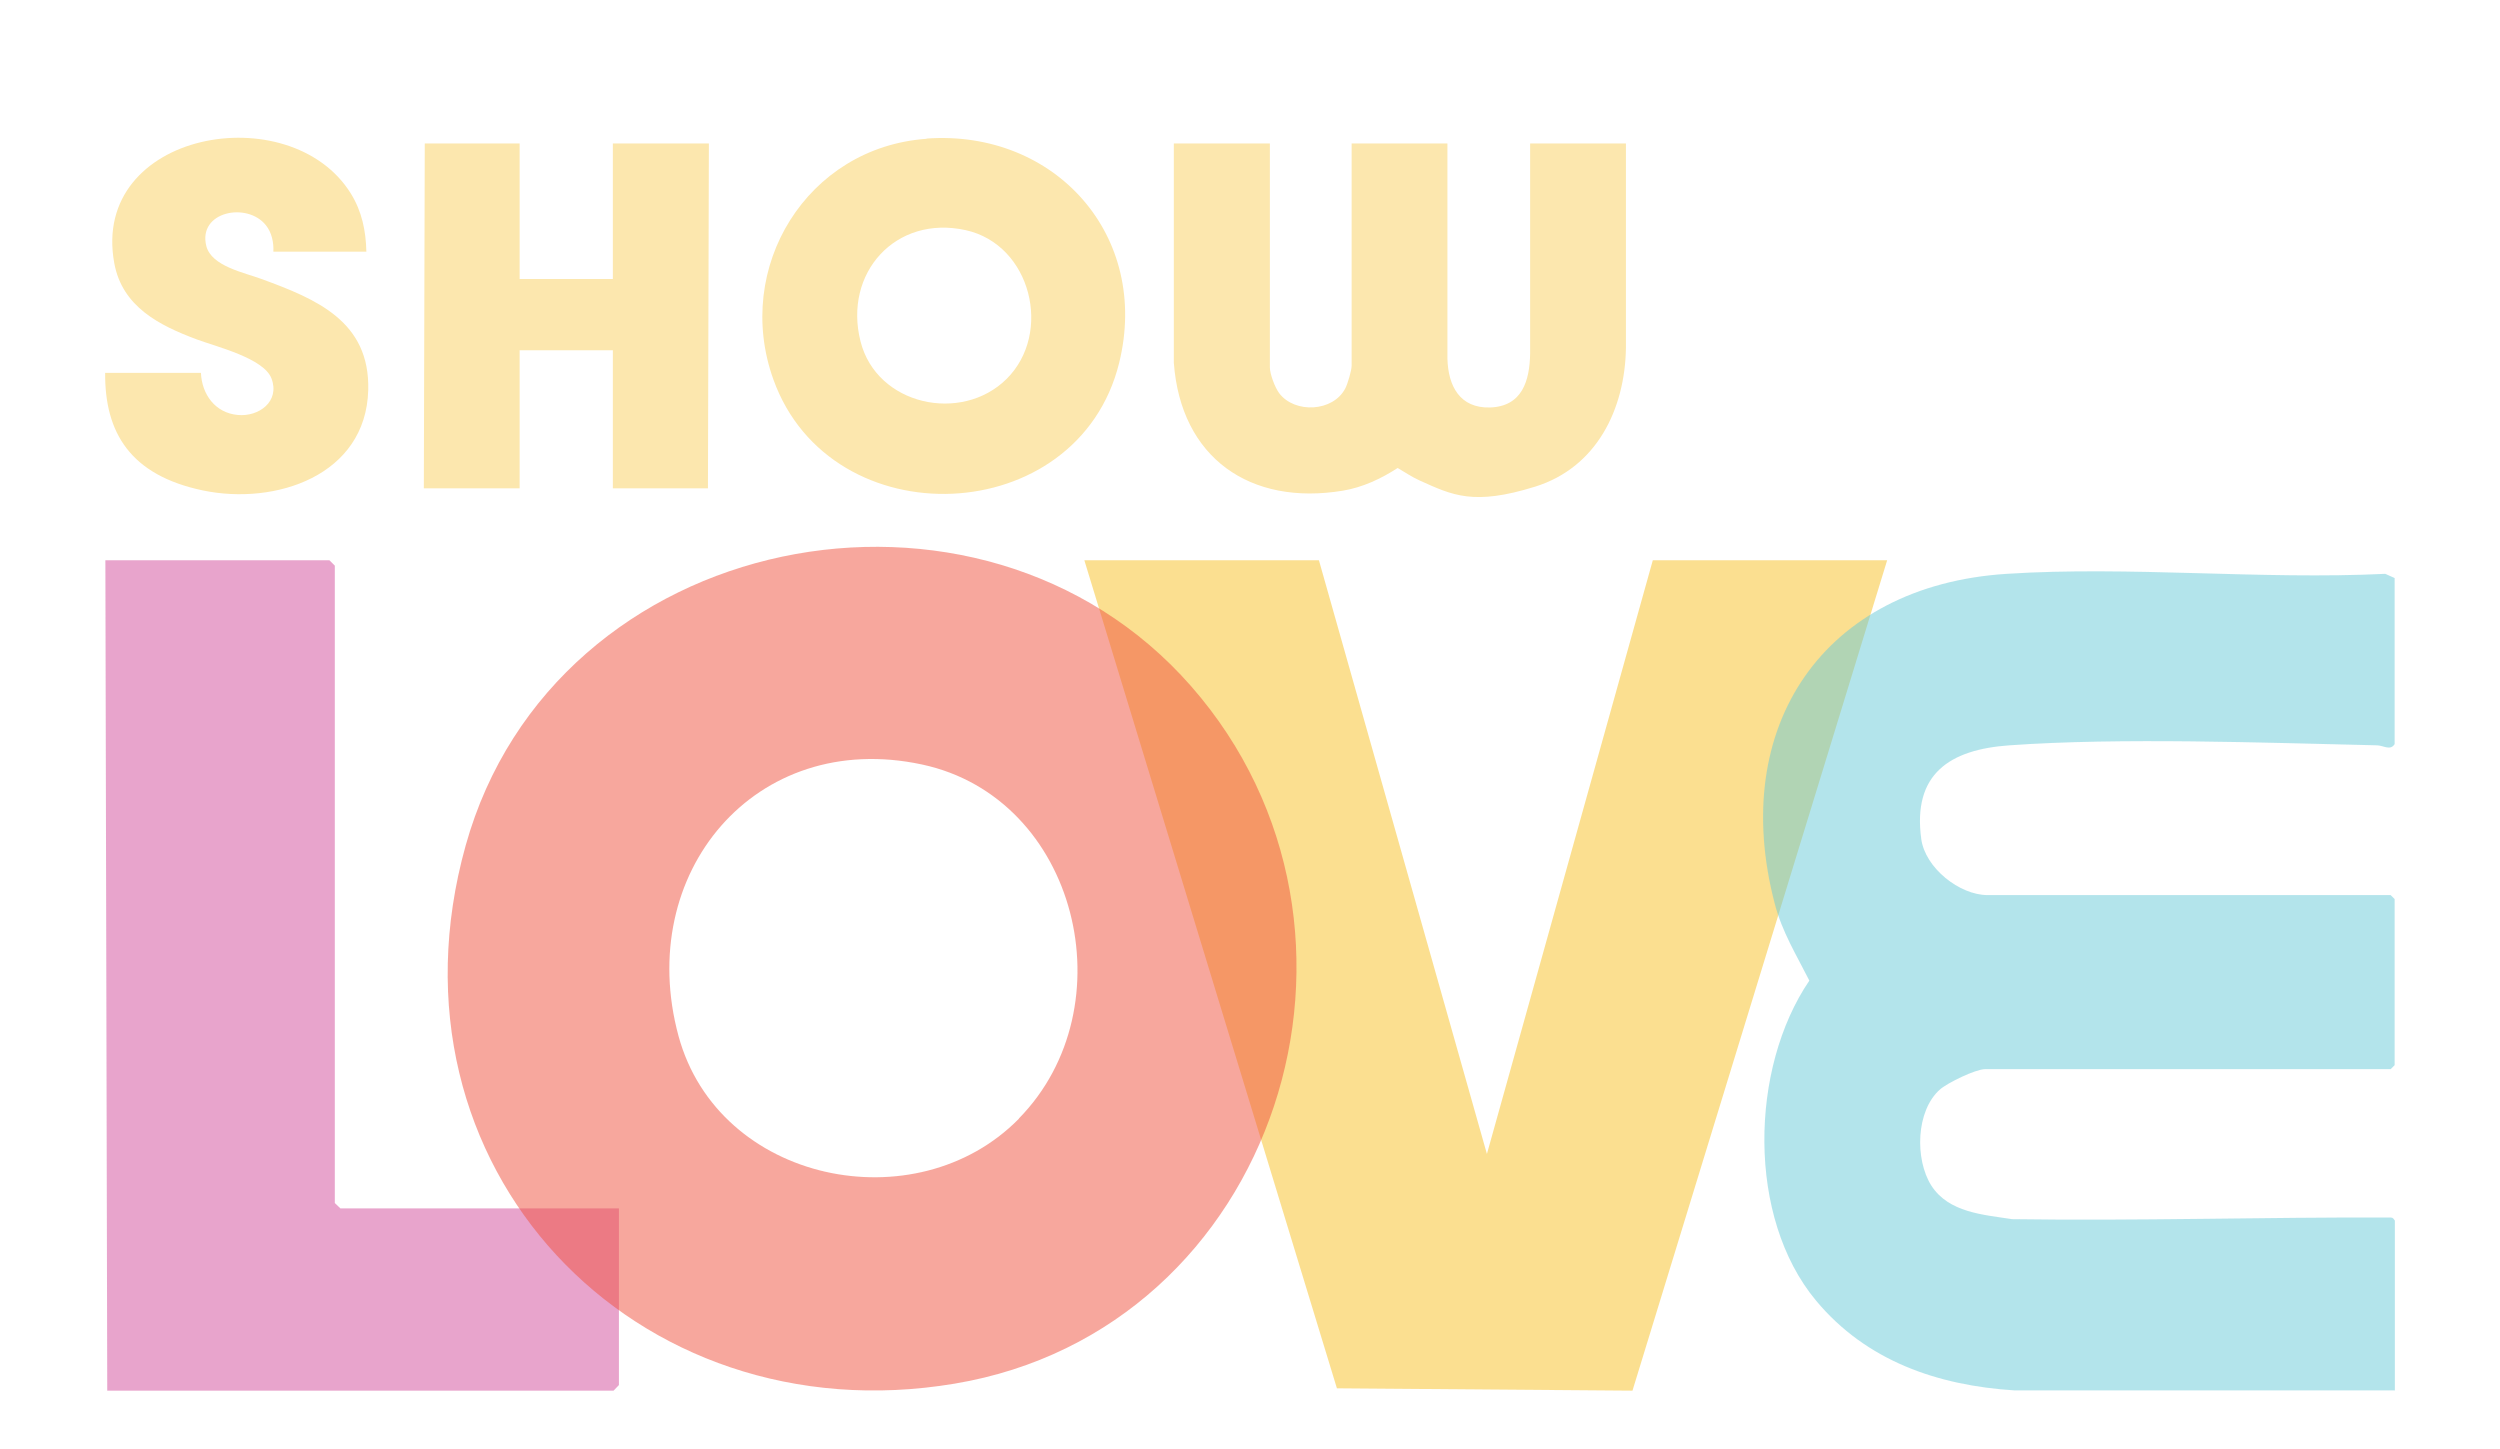
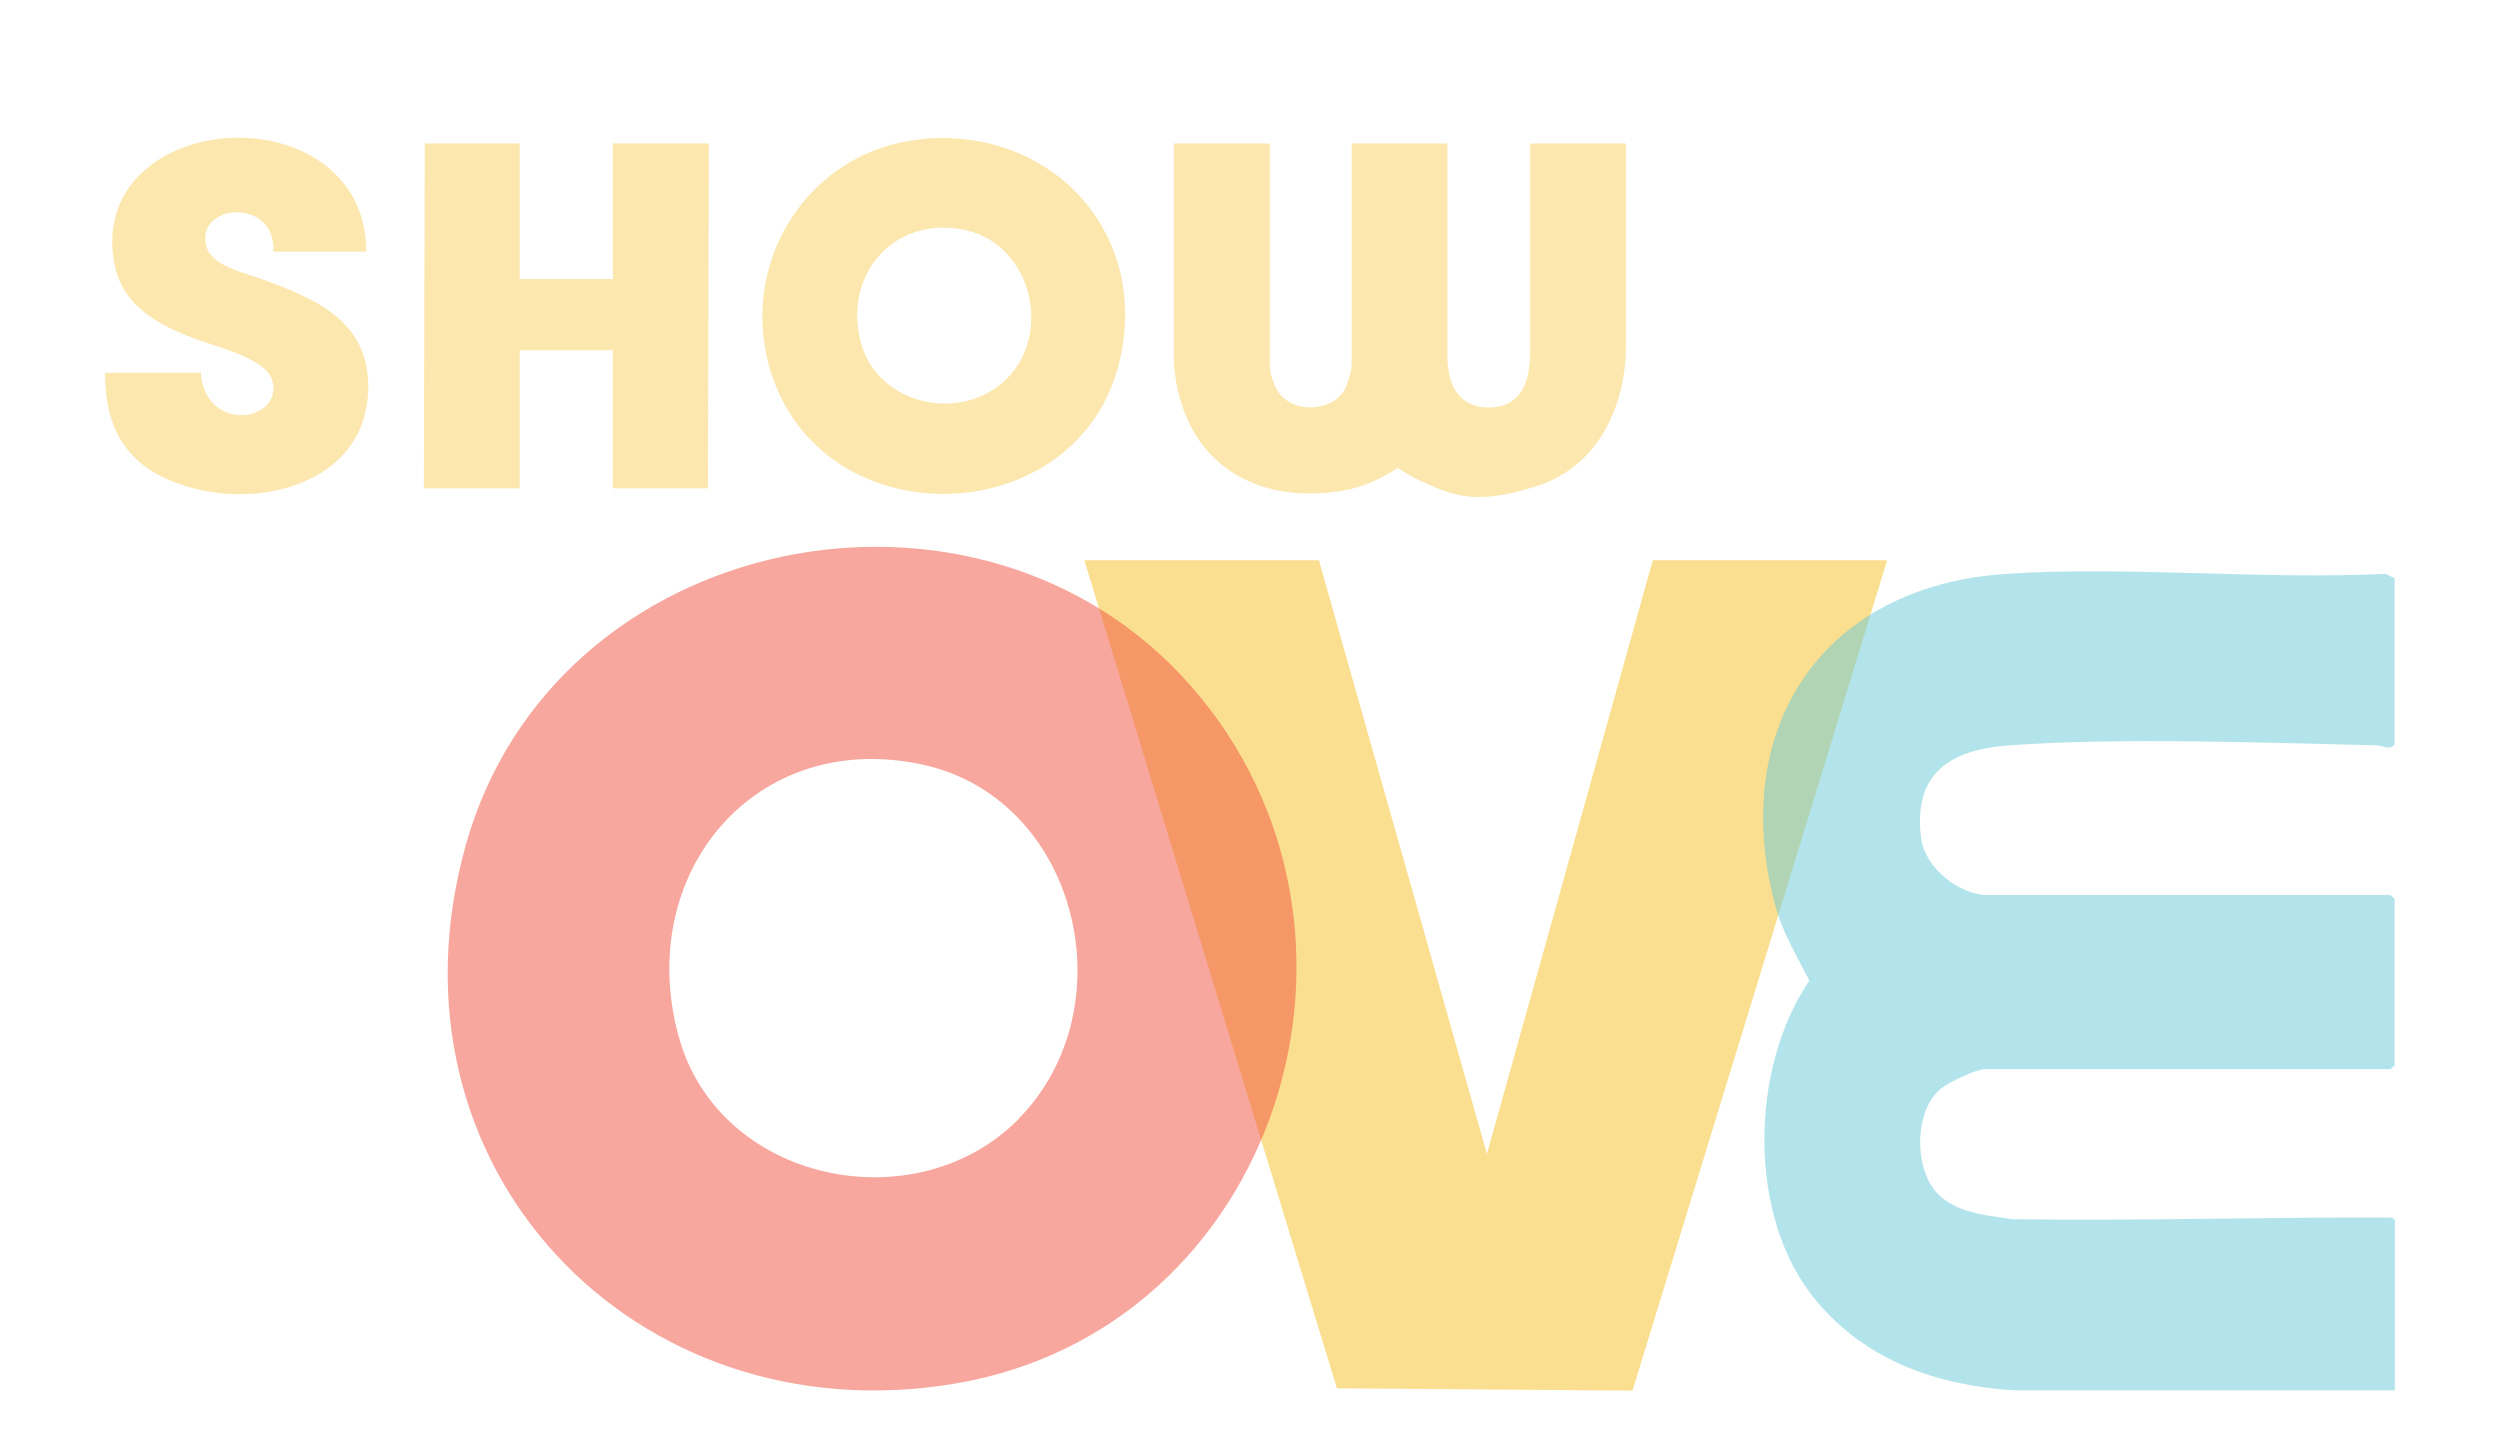
<svg xmlns="http://www.w3.org/2000/svg" id="Layer_1" version="1.1" viewBox="0 0 1070 620">
  <defs>
    <style>
      .st0 {
        fill: #f7bf21;
      }

      .st1 {
        fill: #68cad9;
      }

      .st1, .st2, .st3, .st4 {
        opacity: .5;
      }

      .st2 {
        fill: #f0513d;
      }

      .st5 {
        fill: #fce7ae;
      }

      .st3 {
        fill: #d24b9b;
      }
    </style>
  </defs>
  <g>
    <path class="st5" d="M543.5,61.4v95.8c0,2.9,2.2,8.7,4,11.1,6.7,8.8,23.1,8,28.3-2.1,1-1.9,2.7-7.7,2.7-9.7V61.4h41v92.1c.3,11.7,5.3,21.3,18.3,20.9,13.7-.5,16.9-11.4,17.1-23.1V61.4s41,0,41,0v87.5c-.4,26.2-12.5,51.2-38.9,59.4s-35.3,3.7-49.5-2.7c-3.3-1.5-6.2-3.5-9.3-5.3-7.1,4.6-15,8.3-23.4,9.7-39.7,6.6-69.4-14-72.4-54.7V61.4h41Z" />
    <path class="st5" d="M396.6,59.3c55-3.9,95.8,41.6,82.4,96-17.6,71.4-123.4,75.6-148,7.1-17.2-47.9,14.4-99.4,65.6-103ZM430.8,162.2c19.8-19.6,10.6-57.5-17.5-63.7-30-6.6-52.4,18.4-45,47.6,6.9,27.4,43.2,35.2,62.5,16.1Z" />
    <polygon class="st5" points="222.4 61.4 222.4 119.4 262.3 119.4 262.3 61.4 303.4 61.4 303 209 262.3 209 262.3 149.9 222.4 149.9 222.4 209 181.4 209 181.8 61.4 222.4 61.4" />
    <path class="st5" d="M156.9,107.7h-39.9c.2-3.9-.7-8.2-3.2-11.3-8-10.1-29.2-5.9-25.5,8.9,2.2,8.7,16.4,11.4,23.6,14.1,23.5,8.6,46.5,18.1,45.7,47.6-1,36.6-39.8,49.4-70.8,42.9s-42-24.7-41.8-50.3h41c.4,9.2,6.1,17.1,15.7,18,9.1.9,18.2-5.8,14.5-15.6-3.3-8.7-23.6-13.6-31.9-16.7-16.1-6-32-14-35.4-32.7-10.3-56.5,75.4-71.6,101.3-29.7,4.7,7.6,6.4,15.9,6.6,24.8Z" />
  </g>
  <g>
-     <polygon class="st3" points="264.9 517.2 264.9 592.8 262.6 595.2 45.9 595.2 45.1 239.8 141 239.8 143.3 242.1 143.3 514.9 145.7 517.2 264.9 517.2" />
    <g class="st4">
      <polygon class="st0" points="564.5 239.8 636.4 493.9 707.4 239.8 807.7 239.8 698.7 595.2 572.2 594.2 464.1 239.8 564.5 239.8" />
    </g>
    <path class="st1" d="M1024.9,595.1h-162.6c-33-2.1-63.5-12.6-85-38.4-29.7-35.6-28.4-99.5-2.9-137-5.5-10.9-11.7-20.9-14.8-32.9-19.9-75.9,20.9-136.2,99.3-141.2,52.7-3.4,108.9,2.6,162,0l4,1.8v71.1c-1.9,2.9-4.6.6-7.5.5-48.7-1.1-109.6-3.4-157.4,0-25.5,1.8-41.5,12.2-37.7,40.1,1.7,12.4,16.4,24,28.4,24h172.5l1.7,1.7v71.1l-1.7,1.7h-173.6c-4,0-16,5.8-19.3,8.7-10.3,9.1-10.8,29.9-3.7,41.1,7.4,11.6,22.3,12.5,34.6,14.4,53.8.8,107.6-.9,161.4-.7,1.4,0,1.5,0,2.4,1.3v72.8Z" />
    <path class="st2" d="M509.8,293.7c91.5,104.4,36.8,275.4-101.2,298.5-136.8,23-247.7-92.7-209.3-230.3,37.8-135.5,220-171.5,310.5-68.2ZM436.1,478.7c46.8-47.7,25.3-137.2-41.5-151.5-71.3-15.3-123.1,46.5-104.2,116.2,17.1,62.9,101.7,80.2,145.7,35.4Z" />
  </g>
</svg>